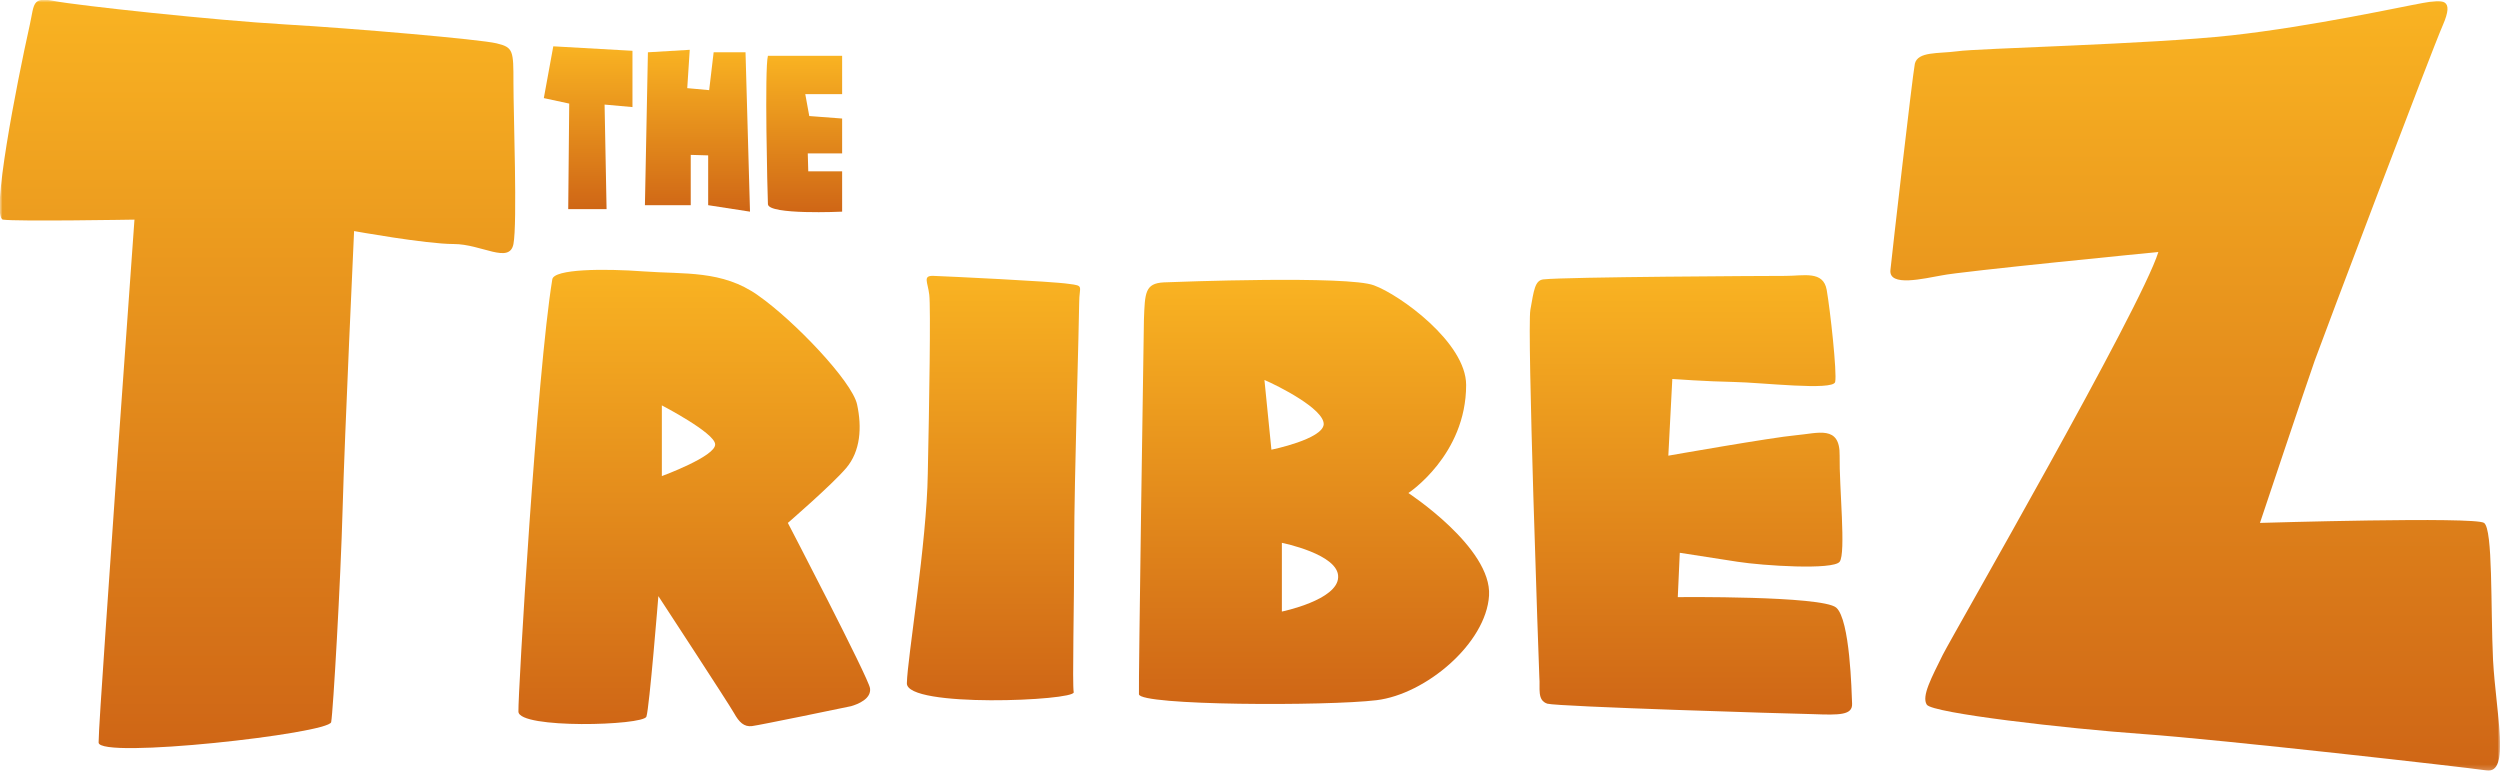
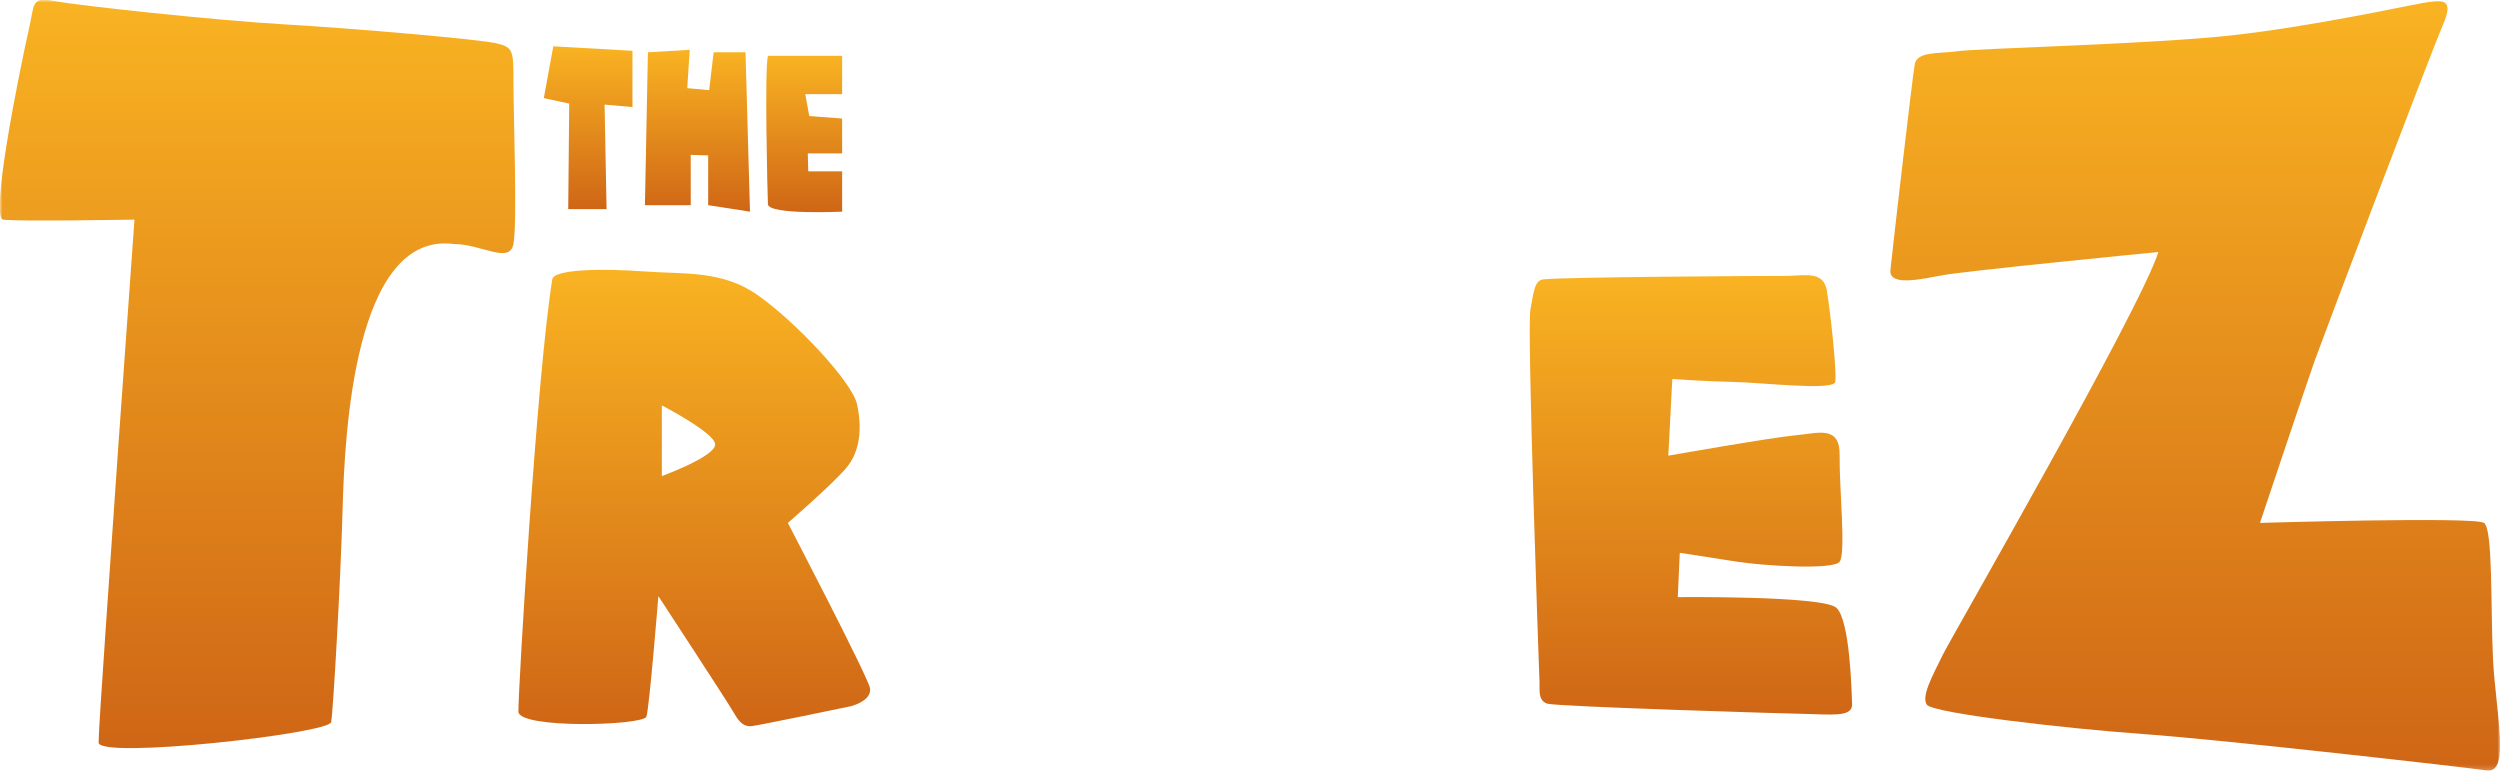
<svg xmlns="http://www.w3.org/2000/svg" width="502" height="155" viewBox="0 0 502 155" fill="none">
  <mask id="mask0_3170_25813" style="mask-type:luminance" maskUnits="userSpaceOnUse" x="0" y="0" width="502" height="155">
    <path d="M502 0H0V154.8H502V0Z" fill="white" />
  </mask>
  <g mask="url(#mask0_3170_25813)">
-     <path d="M6 4.9C6.9 0.8 6.4 -0.7 10.9 0.2C15.4 1.1 43.3 4.1 57.2 4.9C71.1 5.7 96.4 7.9 99.7 8.7C103.1 9.5 103.1 10.2 103.1 16.6C103.1 23 103.9 44.8 103.1 49C102.3 53.1 96.7 49 91.1 49C85.5 49 71.1 46.4 71.1 46.4C71.1 46.4 69.2 87.4 68.8 102.1C68.4 116.8 66.9 142.8 66.5 145C66.1 147.3 19.8 152.5 19.8 149.1C19.8 145.7 22.2 112.6 23.7 90.4L27 44.1C27 44.1 3.2 44.5 0.6 44.1C-1.9 43.7 3.3 17 6 4.9Z" fill="url(#paint0_linear_3170_25813)" />
+     <path d="M6 4.9C6.9 0.8 6.4 -0.7 10.9 0.2C15.4 1.1 43.3 4.1 57.2 4.9C71.1 5.7 96.4 7.9 99.7 8.7C103.1 9.5 103.1 10.2 103.1 16.6C103.1 23 103.9 44.8 103.1 49C102.3 53.1 96.7 49 91.1 49C71.1 46.4 69.2 87.4 68.8 102.1C68.4 116.8 66.9 142.8 66.5 145C66.1 147.3 19.8 152.5 19.8 149.1C19.8 145.7 22.2 112.6 23.7 90.4L27 44.1C27 44.1 3.2 44.5 0.6 44.1C-1.9 43.7 3.3 17 6 4.9Z" fill="url(#paint0_linear_3170_25813)" />
  </g>
  <mask id="mask1_3170_25813" style="mask-type:luminance" maskUnits="userSpaceOnUse" x="0" y="0" width="502" height="155">
    <path d="M502 0H0V154.8H502V0Z" fill="white" />
  </mask>
  <g mask="url(#mask1_3170_25813)">
-     <path d="M187.5 55.4C190.3 55.5 211.4 56.5 214.6 57C217.8 57.4 216.7 57.4 216.7 60.8C216.7 64.2 215.7 96.8 215.7 109.2C215.7 121.6 215.3 137.3 215.6 139C215.9 140.7 182 142.2 182.1 137.2C182.2 132.1 186.1 109.1 186.3 95.1C186.6 81.1 186.9 61.8 186.6 59.2C186.3 56.6 185.2 55.3 187.5 55.4Z" fill="url(#paint1_linear_3170_25813)" />
-   </g>
+     </g>
  <mask id="mask2_3170_25813" style="mask-type:luminance" maskUnits="userSpaceOnUse" x="0" y="0" width="502" height="155">
    <path d="M502 0H0V154.8H502V0Z" fill="white" />
  </mask>
  <g mask="url(#mask2_3170_25813)">
    <path d="M309.9 56.1C314.3 55.6 354.8 55.4 358.5 55.4C362.2 55.4 366.1 54.3 366.8 58.2C367.5 62.2 368.9 74.9 368.5 76.7C368.1 78.5 353.7 76.8 348.2 76.7C342.7 76.6 335.8 76.1 335.8 76.1L335 91.5C335 91.5 356 87.8 360.6 87.4C365.1 87 369.5 85.3 369.4 91.5C369.3 97.7 370.7 111.1 369.4 112.8C368.1 114.5 354 113.6 348.9 112.8C343.8 112 337.3 111 337.3 111L336.9 119.9C336.9 119.9 365.8 119.6 368.7 122C371.5 124.4 371.8 139 371.9 141.3C372 143.6 369.4 143.6 364.1 143.4C358.9 143.3 312.9 141.9 310.7 141.3C308.6 140.6 309.3 138.2 309.1 136C309 133.7 306.6 66 307.3 62.2C308 58.3 308.2 56.3 309.9 56.1Z" fill="url(#paint2_linear_3170_25813)" />
  </g>
  <mask id="mask3_3170_25813" style="mask-type:luminance" maskUnits="userSpaceOnUse" x="0" y="0" width="502" height="155">
    <path d="M502 0H0V154.8H502V0Z" fill="white" />
  </mask>
  <g mask="url(#mask3_3170_25813)">
    <path d="M379.6 54.2C379.9 51.2 384 15.4 384.5 12.8C385.1 10.3 389.2 10.8 393 10.3C396.8 9.7 431.8 8.9 448.1 7.1C464.3 5.3 482.5 1.3 486.5 0.6C490.5 -0.1 492.9 -0.4 490.5 5.1C488.1 10.6 466.6 67.4 464.8 72.4C463 77.5 453.8 105 453.8 105C453.8 105 497 103.7 498.8 105C500.6 106.3 500.1 121.7 500.6 132.5C501.2 143.4 504.1 155.4 499.3 154.7C494.5 154 445.9 148.5 430.4 147.4C414.9 146.3 388 143.2 386.9 141.5C385.8 139.8 387.9 136 390.1 131.5C392.4 127 429.9 61.9 433.4 50.6C433.4 50.6 393.6 54.5 389.9 55.3C386.4 55.9 379.2 57.7 379.6 54.2Z" fill="url(#paint3_linear_3170_25813)" />
  </g>
  <mask id="mask4_3170_25813" style="mask-type:luminance" maskUnits="userSpaceOnUse" x="0" y="0" width="502" height="155">
    <path d="M502 0H0V154.8H502V0Z" fill="white" />
  </mask>
  <g mask="url(#mask4_3170_25813)">
    <path d="M109.2 19.7L111.1 9.3L127 10.2V21.5L121.4 21L121.8 42H114.1L114.3 20.8L109.2 19.7Z" fill="url(#paint4_linear_3170_25813)" />
  </g>
  <mask id="mask5_3170_25813" style="mask-type:luminance" maskUnits="userSpaceOnUse" x="0" y="0" width="502" height="155">
    <path d="M502 0H0V154.8H502V0Z" fill="white" />
  </mask>
  <g mask="url(#mask5_3170_25813)">
    <path d="M130.1 10.5L129.5 41.2H138.7V31.1L142.2 31.2V41.2L150.6 42.5L149.7 10.5H143.3L142.4 18.1L138 17.7L138.5 10L130.1 10.5Z" fill="url(#paint5_linear_3170_25813)" />
  </g>
  <mask id="mask6_3170_25813" style="mask-type:luminance" maskUnits="userSpaceOnUse" x="0" y="0" width="502" height="155">
    <path d="M502 0H0V154.8H502V0Z" fill="white" />
  </mask>
  <g mask="url(#mask6_3170_25813)">
    <path d="M154.2 11.2H169.1V18.9H161.7L162.5 23.3L169.1 23.8V30.8H162.2L162.3 34.4H169.1V42.5C169.1 42.5 154.3 43.2 154.2 41C154.1 38.8 153.5 13.7 154.2 11.2Z" fill="url(#paint6_linear_3170_25813)" />
  </g>
  <mask id="mask7_3170_25813" style="mask-type:luminance" maskUnits="userSpaceOnUse" x="0" y="0" width="502" height="155">
    <path d="M502 0H0V154.8H502V0Z" fill="white" />
  </mask>
  <g mask="url(#mask7_3170_25813)">
    <path d="M174.7 138.2C174.4 136.1 158.2 105 158.2 105C158.2 105 167 97.4 169.9 94C172.8 90.6 173.1 85.8 172.1 81.2C171.1 76.6 159.5 64.4 152.2 59.3C145 54.2 137.4 55.1 129.3 54.5C121.2 53.9 111.2 54 110.9 56.1C107.8 75 104 139.4 104.1 142.9C104.2 146.4 129.2 145.7 129.8 143.9C130.4 142.1 132.2 119.7 132.2 119.7C132.2 119.7 146.4 141.4 147.4 143.2C148.4 145 149.4 146 151 145.8C152.6 145.6 169.5 142.1 170.9 141.8C172.3 141.4 175 140.3 174.7 138.2ZM132.9 95.6V81.4C132.9 81.4 143.5 86.9 143.6 89.2C143.8 91.6 132.9 95.6 132.9 95.6Z" fill="url(#paint7_linear_3170_25813)" />
  </g>
  <mask id="mask8_3170_25813" style="mask-type:luminance" maskUnits="userSpaceOnUse" x="0" y="0" width="502" height="155">
    <path d="M502 0H0V154.8H502V0Z" fill="white" />
  </mask>
  <g mask="url(#mask8_3170_25813)">
-     <path d="M282.8 99C282.8 99 294.4 91.4 294.4 77.3C294.4 68.8 281.1 59.2 275.9 57.3C270.7 55.3 236.2 56.6 233.7 56.7C229.9 56.9 229.9 58.8 229.7 64.2C229.6 69.6 228.6 137.2 228.7 139.4C228.8 141.7 266.5 141.8 276.4 140.6C286.3 139.4 298.4 129.2 299 119.6C299.6 110 282.8 99 282.8 99ZM253.9 76.3C256.5 77.4 265.9 82.1 265.8 85.2C265.6 88.2 255.3 90.3 255.3 90.3L253.9 76.3ZM257.4 122.8V109C257.4 109 268.9 111.3 268.7 115.9C268.6 120.5 257.4 122.8 257.4 122.8Z" fill="url(#paint8_linear_3170_25813)" />
-   </g>
+     </g>
  <defs>
    <linearGradient id="paint0_linear_3170_25813" x1="51.697" y1="-0.052" x2="51.697" y2="150.221" gradientUnits="userSpaceOnUse">
      <stop stop-color="#F9B322" />
      <stop offset="1" stop-color="#CF6616" />
    </linearGradient>
    <linearGradient id="paint1_linear_3170_25813" x1="199.491" y1="55.395" x2="199.491" y2="140.614" gradientUnits="userSpaceOnUse">
      <stop stop-color="#F9B322" />
      <stop offset="1" stop-color="#CF6616" />
    </linearGradient>
    <linearGradient id="paint2_linear_3170_25813" x1="339.538" y1="55.257" x2="339.538" y2="143.481" gradientUnits="userSpaceOnUse">
      <stop stop-color="#F9B322" />
      <stop offset="1" stop-color="#CF6616" />
    </linearGradient>
    <linearGradient id="paint3_linear_3170_25813" x1="440.8" y1="0.224" x2="440.8" y2="154.729" gradientUnits="userSpaceOnUse">
      <stop stop-color="#F9B322" />
      <stop offset="1" stop-color="#CF6616" />
    </linearGradient>
    <linearGradient id="paint4_linear_3170_25813" x1="118.1" y1="9.3" x2="118.1" y2="42" gradientUnits="userSpaceOnUse">
      <stop stop-color="#F9B322" />
      <stop offset="1" stop-color="#CF6616" />
    </linearGradient>
    <linearGradient id="paint5_linear_3170_25813" x1="140.05" y1="10" x2="140.05" y2="42.5" gradientUnits="userSpaceOnUse">
      <stop stop-color="#F9B322" />
      <stop offset="1" stop-color="#CF6616" />
    </linearGradient>
    <linearGradient id="paint6_linear_3170_25813" x1="161.483" y1="11.2" x2="161.483" y2="42.606" gradientUnits="userSpaceOnUse">
      <stop stop-color="#F9B322" />
      <stop offset="1" stop-color="#CF6616" />
    </linearGradient>
    <linearGradient id="paint7_linear_3170_25813" x1="139.411" y1="54.181" x2="139.411" y2="145.825" gradientUnits="userSpaceOnUse">
      <stop stop-color="#F9B322" />
      <stop offset="1" stop-color="#CF6616" />
    </linearGradient>
    <linearGradient id="paint8_linear_3170_25813" x1="263.854" y1="56.193" x2="263.854" y2="141.359" gradientUnits="userSpaceOnUse">
      <stop stop-color="#F9B322" />
      <stop offset="1" stop-color="#CF6616" />
    </linearGradient>
  </defs>
</svg>